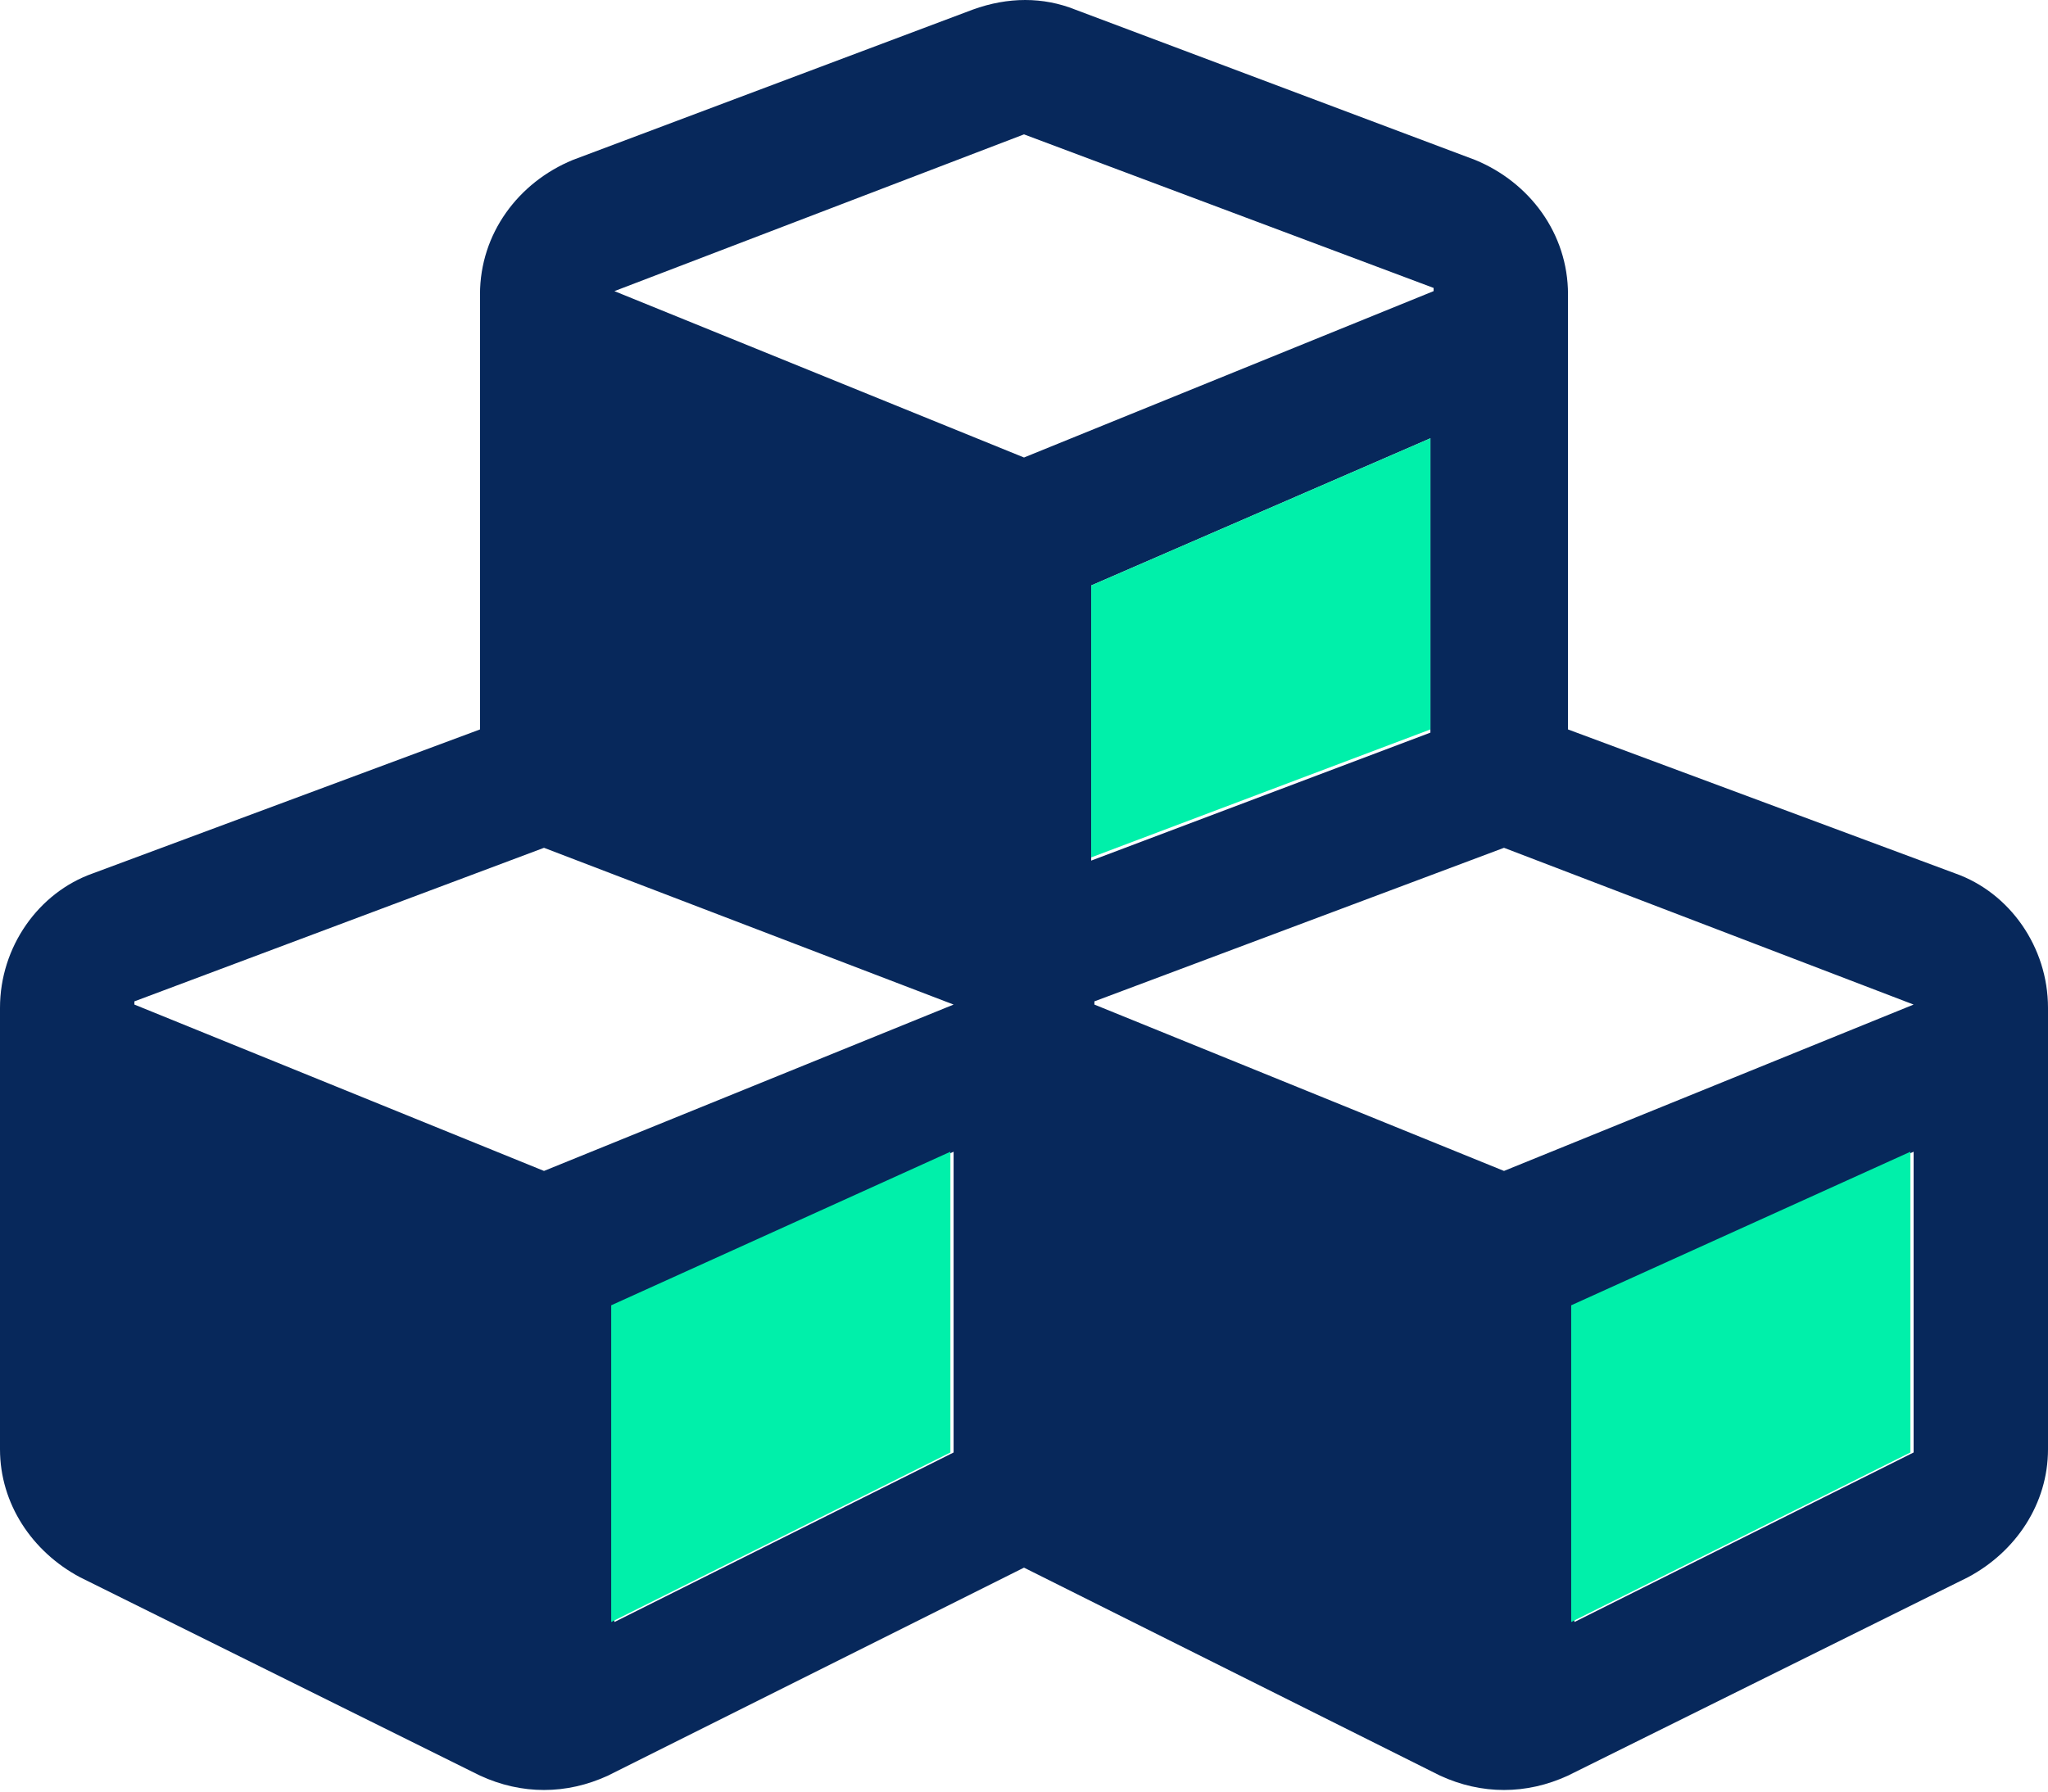
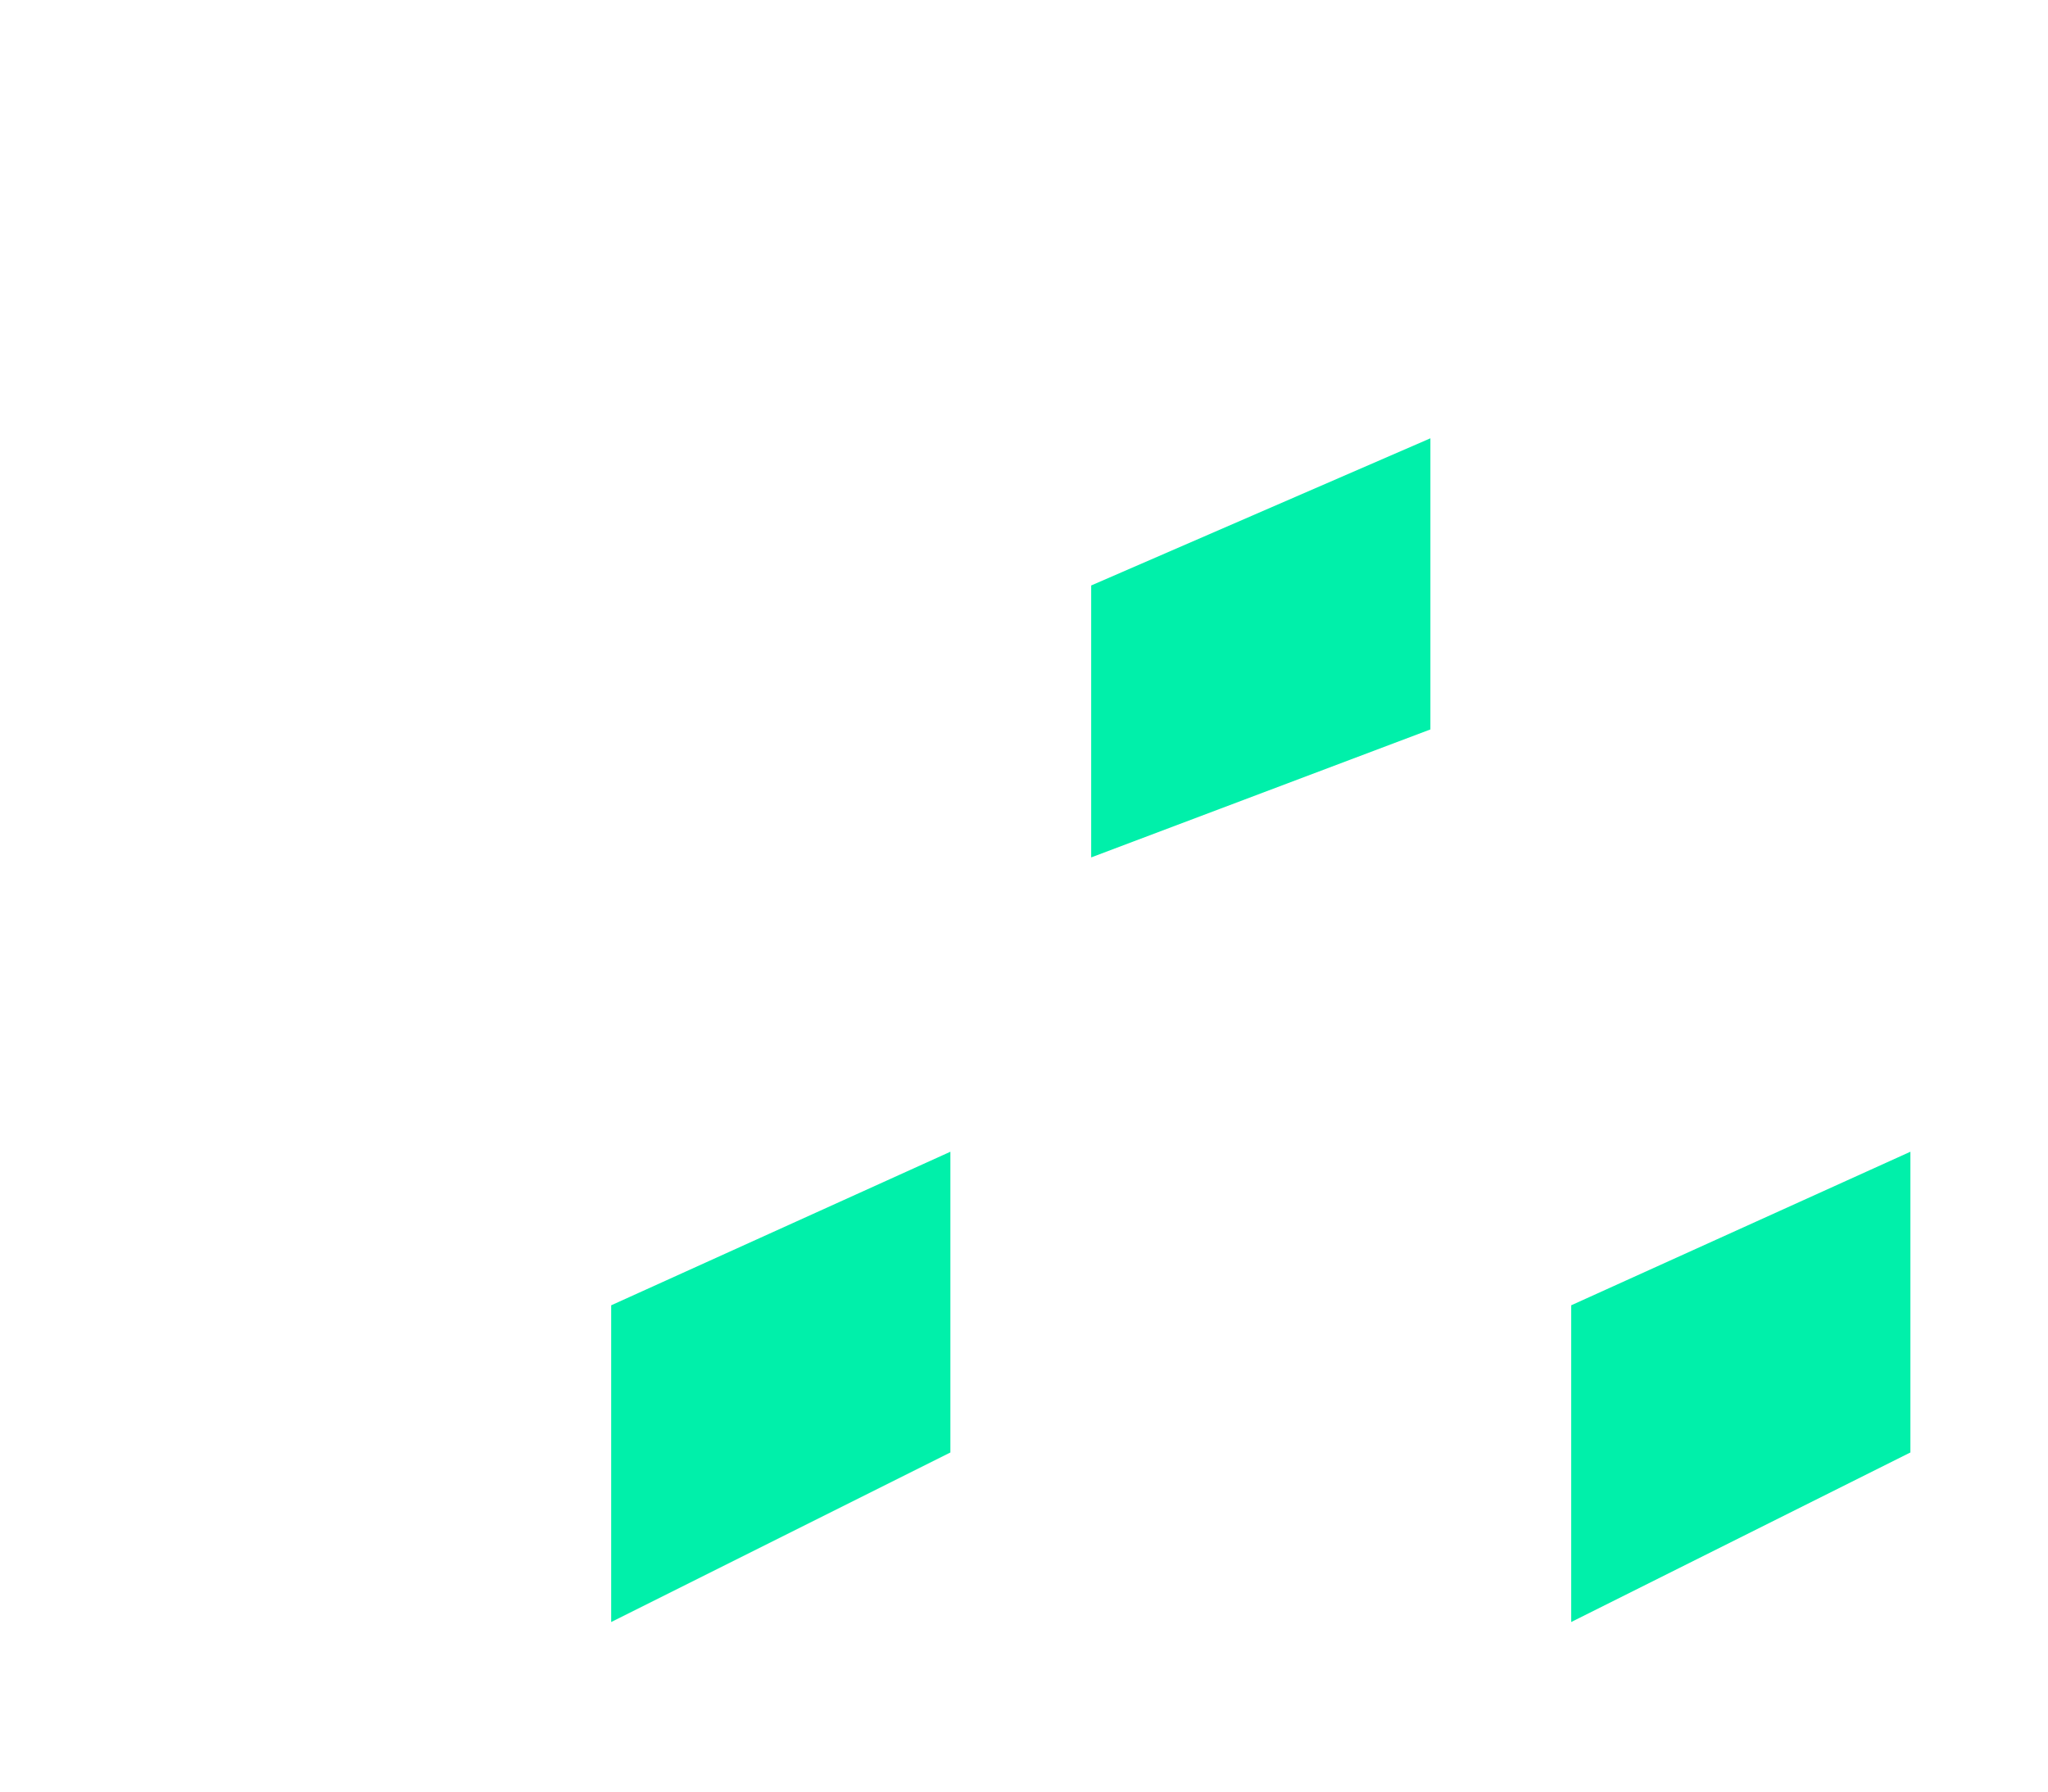
<svg xmlns="http://www.w3.org/2000/svg" id="Layer_1" x="0px" y="0px" viewBox="0 0 64 56" style="enable-background:new 0 0 64 56;" xml:space="preserve">
  <style type="text/css">	.st0{fill:#07285B;}	.st1{fill:#00F0AA;}</style>
  <g id="Layer_2_00000017496272425933348120000017859995443186553217_">
    <g id="Design">
-       <path class="st0" d="M61.1,27.3L49,22.8V9.2c0-1.9-1.2-3.5-2.9-4.2L33.6,0.3c-1-0.4-2.1-0.4-3.2,0L17.9,5C16.2,5.7,15,7.3,15,9.2   v13.6L2.9,27.3C1.2,27.9,0,29.6,0,31.5v13.8c0,1.7,1,3.2,2.5,4L15,55.5c1.3,0.6,2.7,0.6,4,0L32,49l13,6.5c1.3,0.6,2.7,0.6,4,0   l12.5-6.2c1.5-0.8,2.5-2.3,2.5-4V31.5C64,29.6,62.8,27.9,61.1,27.3z M29.8,45.4l-10.6,5.3v-9.9L29.8,36V45.4z M29.8,31.4L17,36.6   L4.2,31.4v-0.1L17,26.5L29.8,31.4L29.8,31.4z M19.2,9.1L19.2,9.1L32,4.2L44.8,9v0.1L32,14.3L19.2,9.1z M34.1,18.3l10.6-4.6v9.2   l-10.6,4V18.3z M59.8,45.4l-10.6,5.3v-9.9L59.8,36V45.4z M59.8,31.4L47,36.6l-12.8-5.2v-0.1L47,26.5L59.8,31.4L59.8,31.4z" />
      <path class="st1" d="M19.1,50.7l10.6-5.3V36l-10.6,4.8V50.7z M49.1,40.8v9.9l10.6-5.3V36L49.1,40.8z M34.1,26.8l10.6-4v-9.1   l-10.6,4.6V26.8z" />
    </g>
  </g>
</svg>